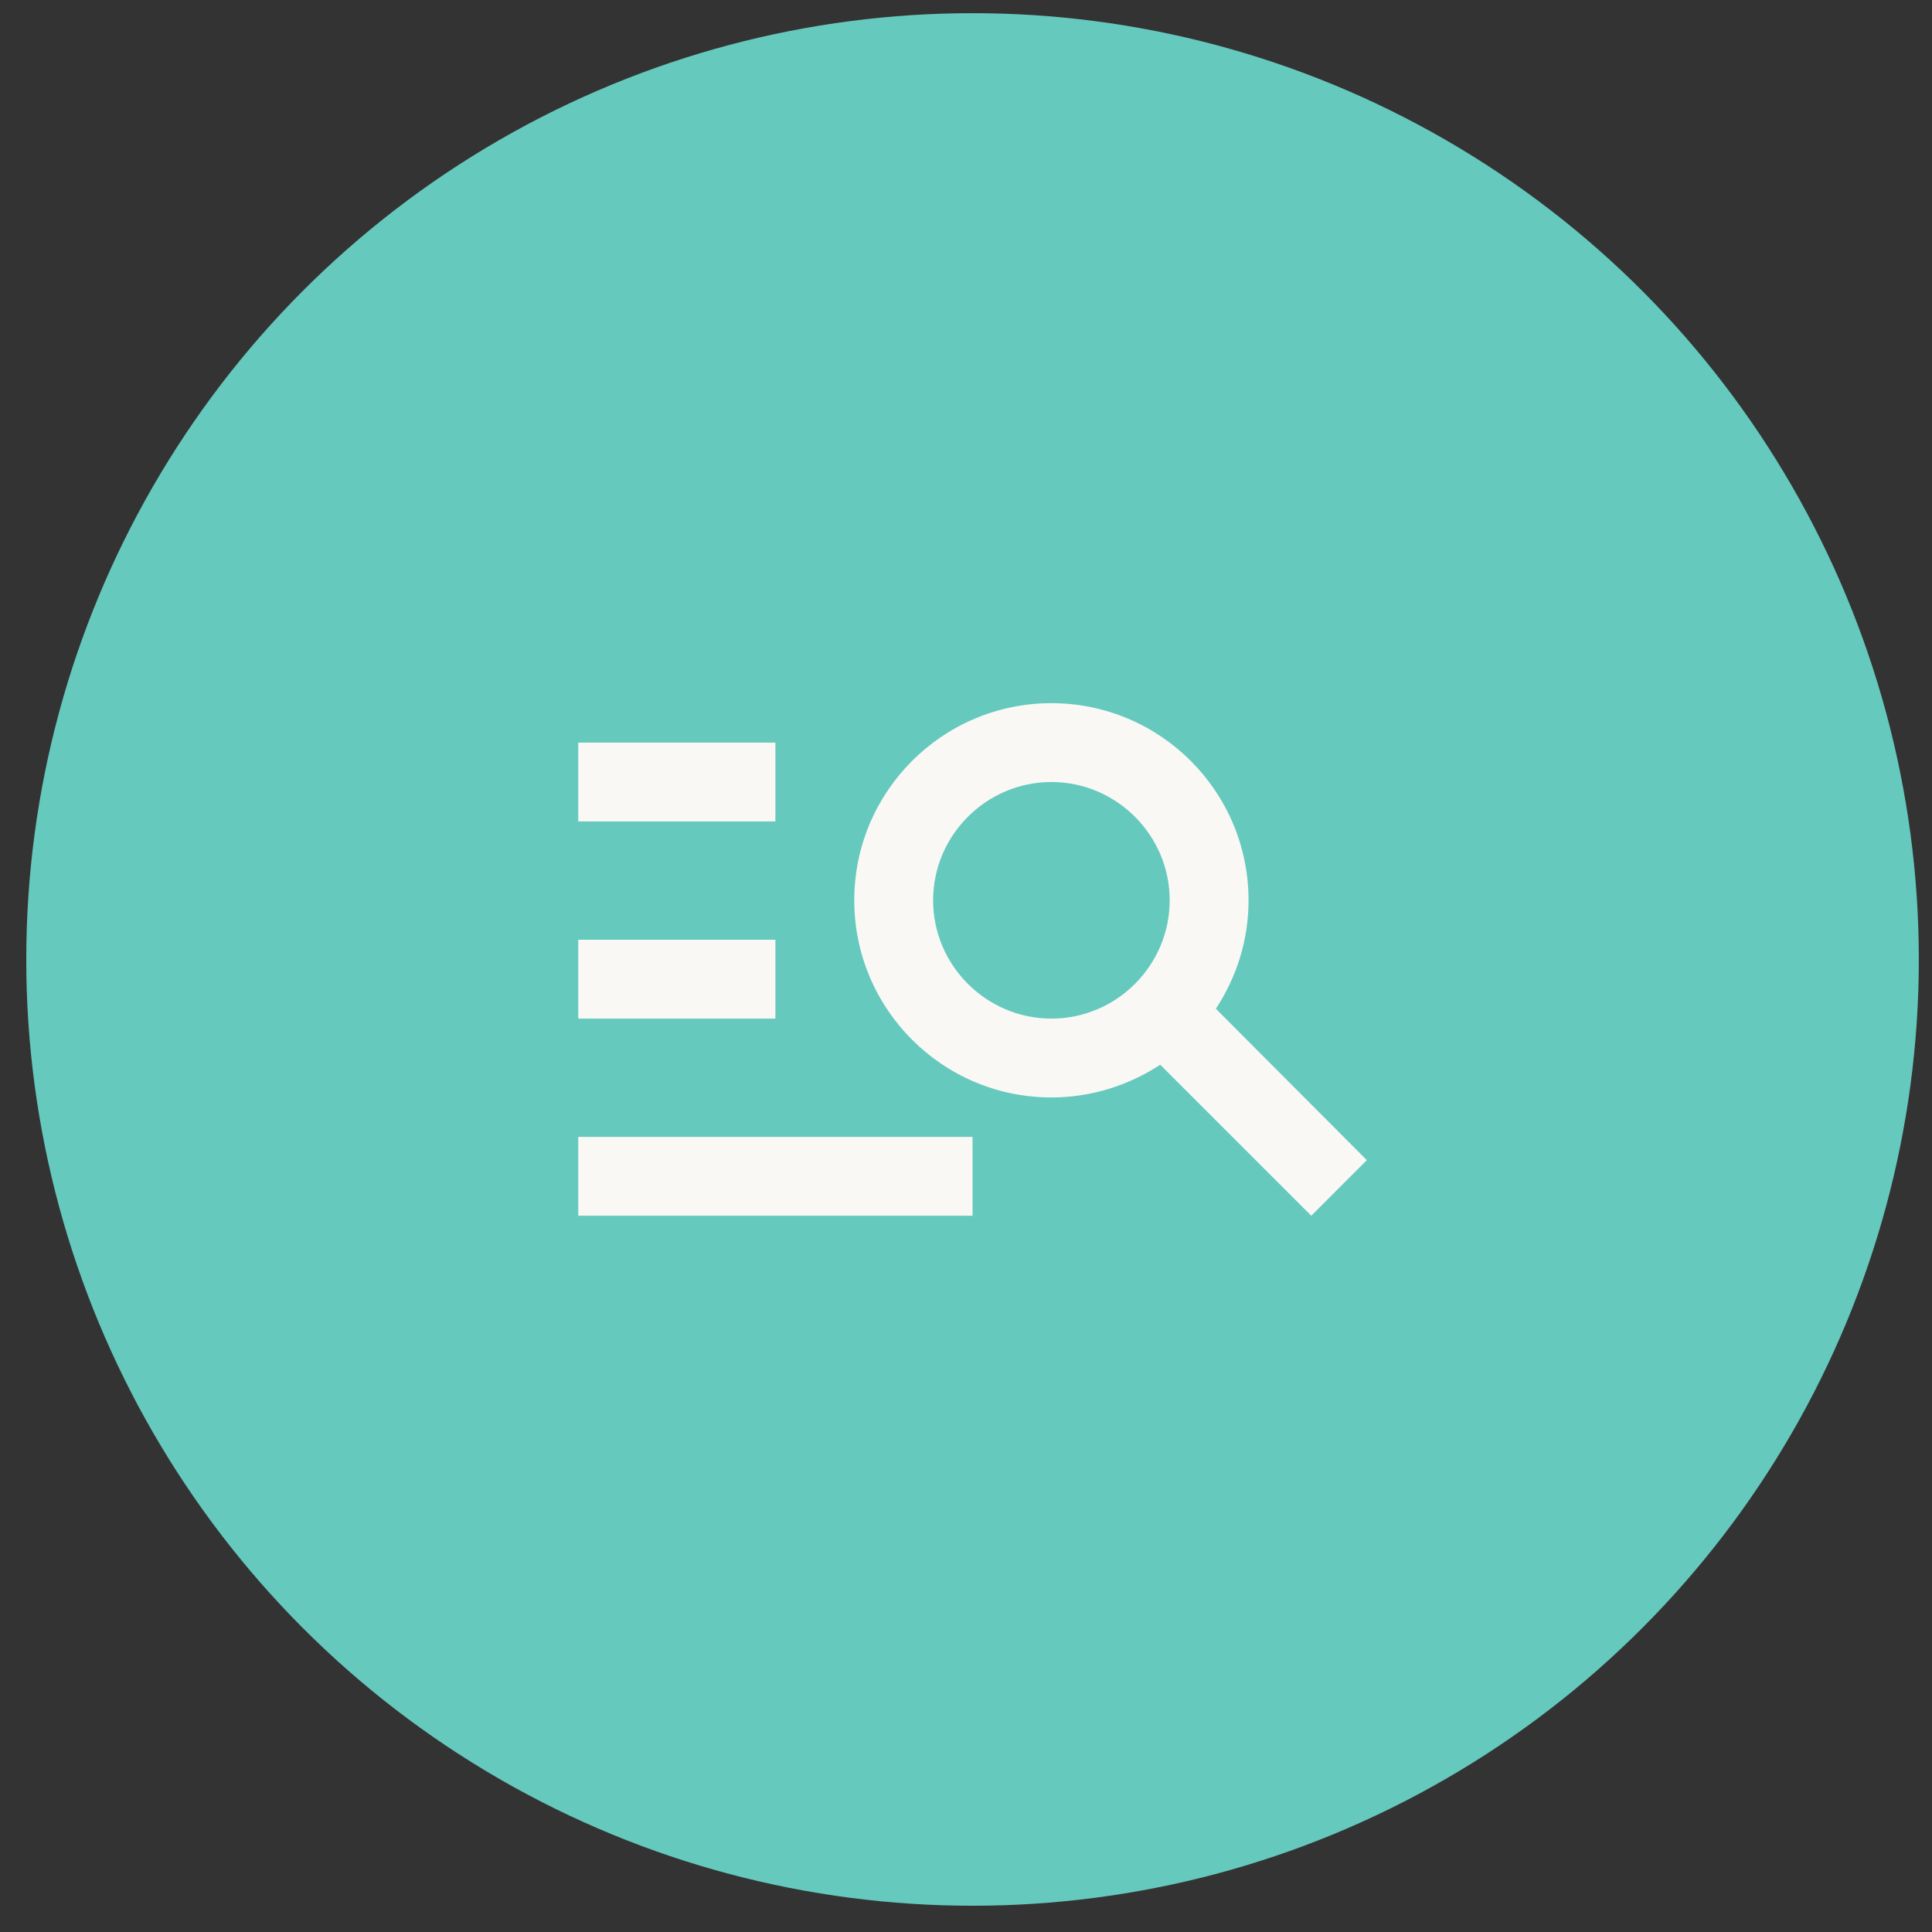
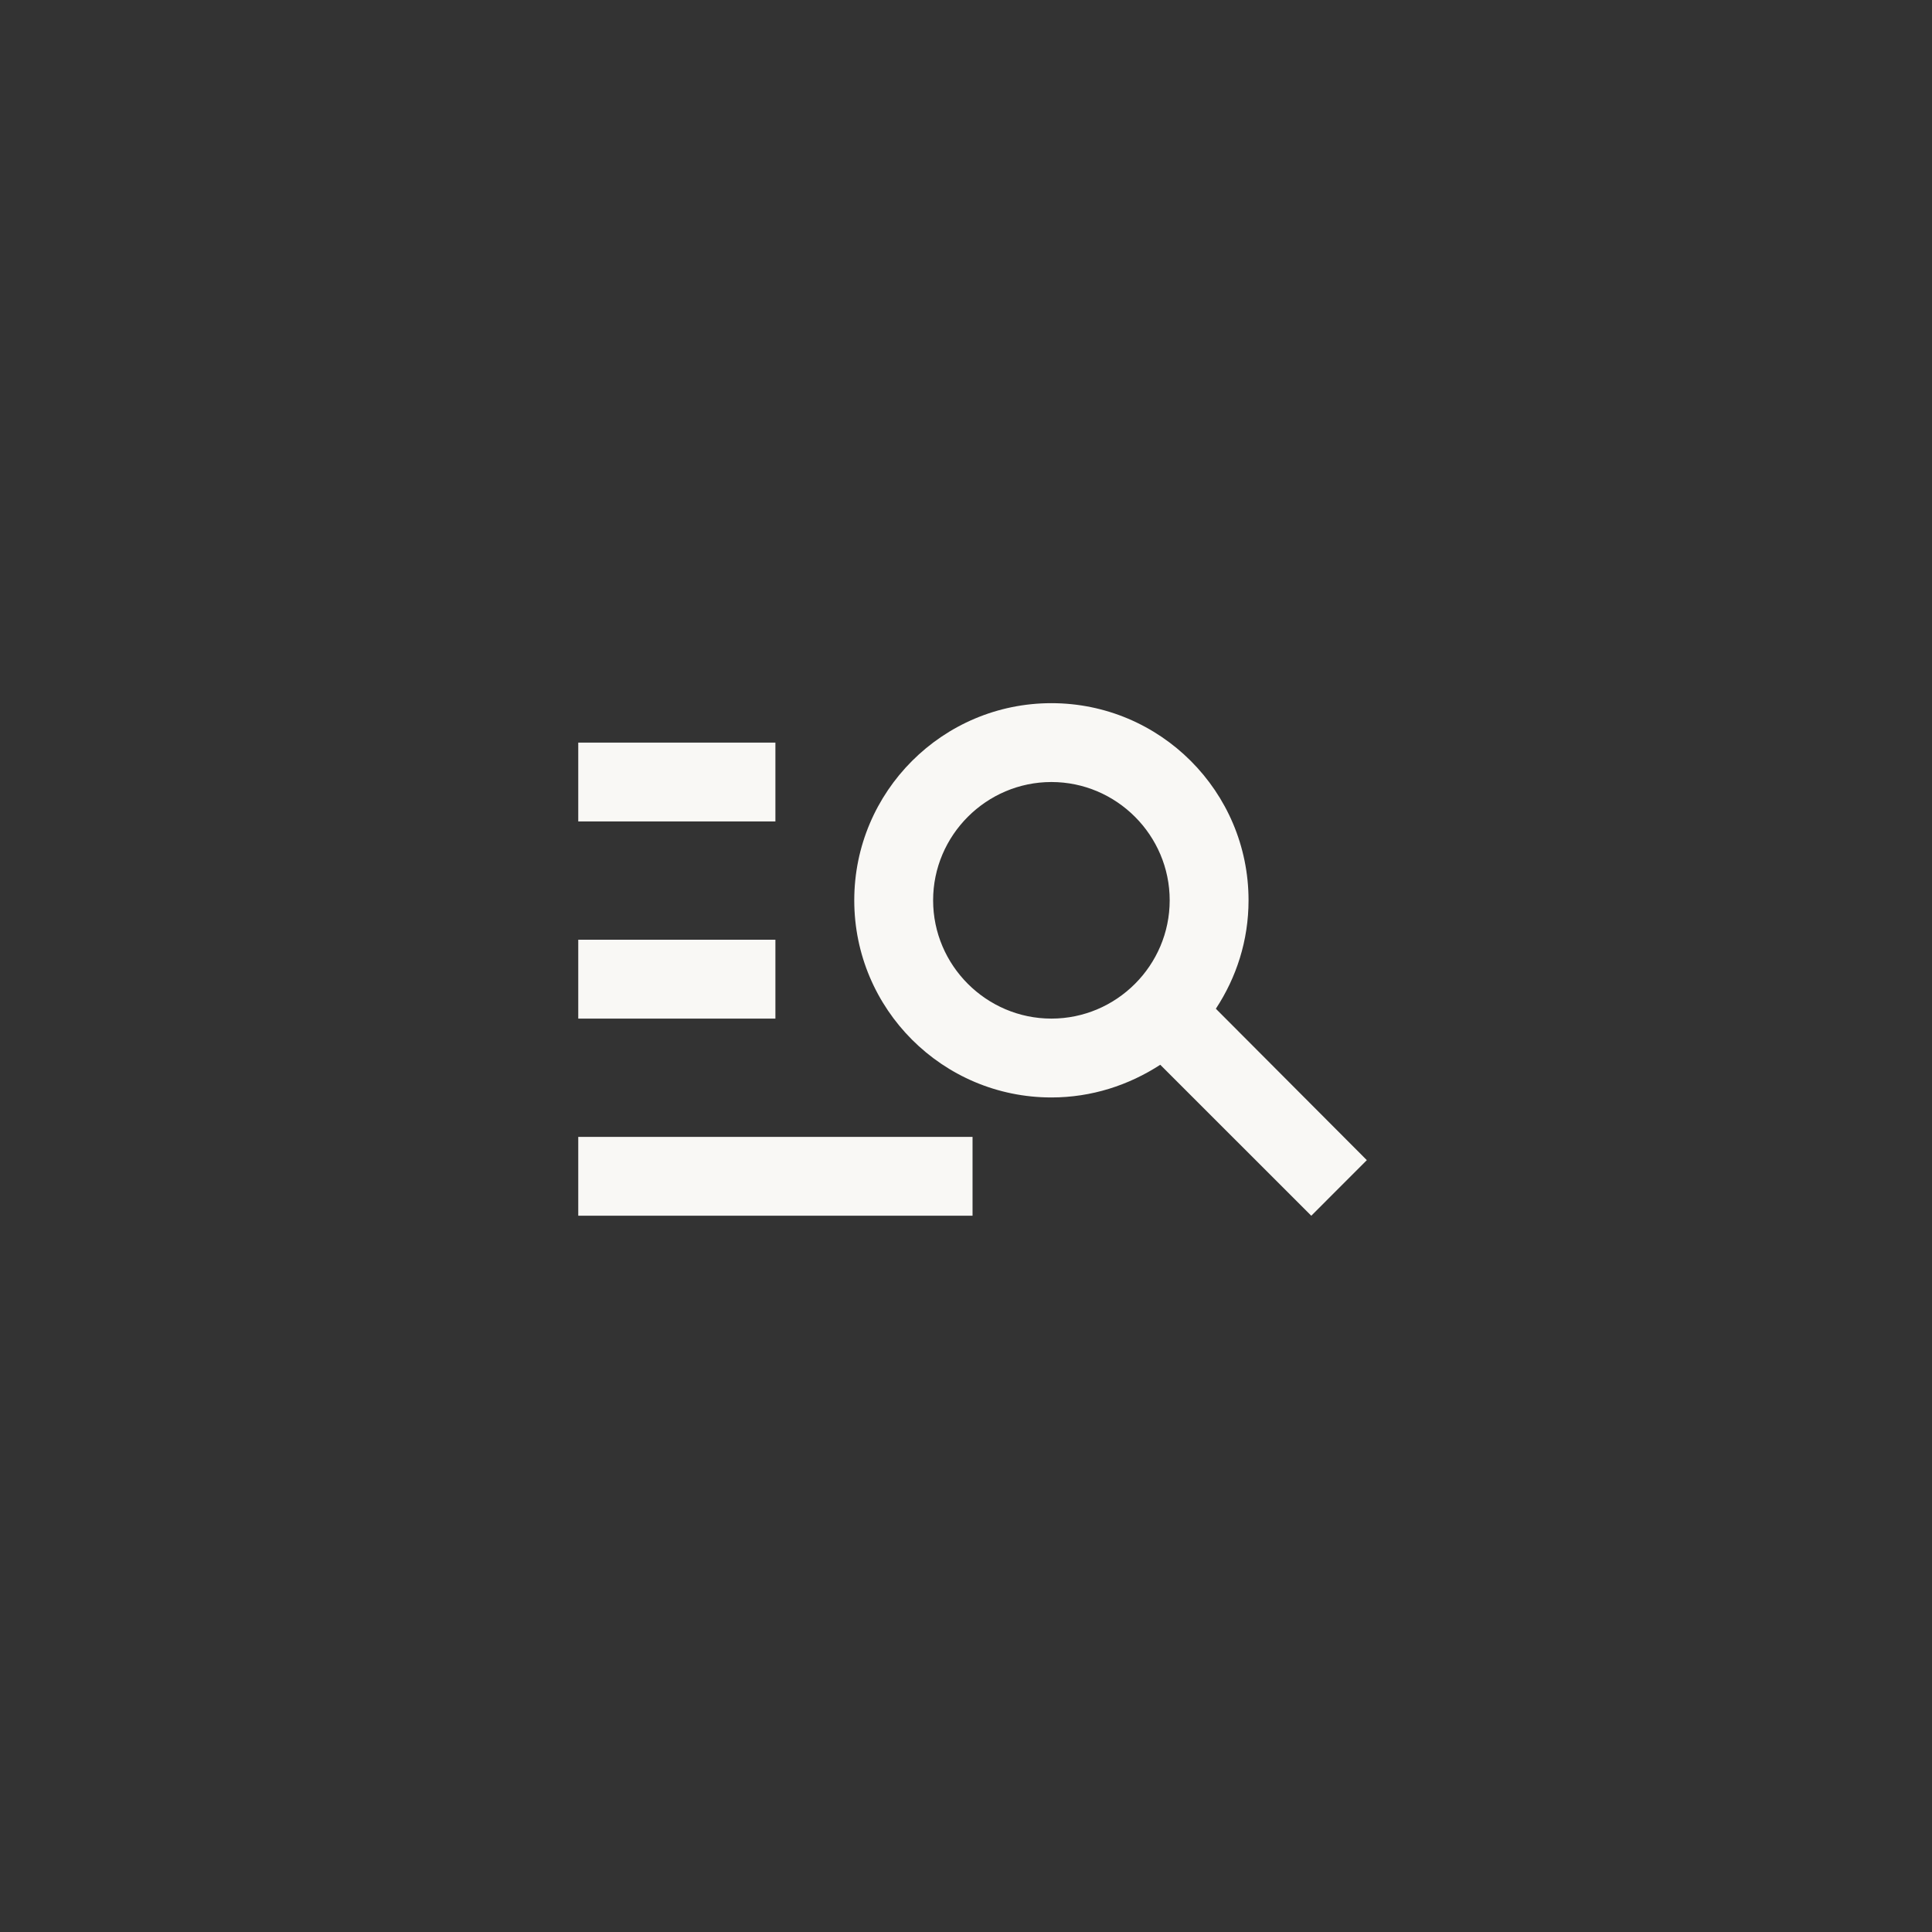
<svg xmlns="http://www.w3.org/2000/svg" width="49" height="49" viewBox="0 0 49 49" fill="none">
  <rect x="0" y="0" width="49" height="49" fill="#333333" stroke="none" />
-   <circle cx="24.666" cy="24.334" r="24" fill="#65C9BD" />
  <path d="M19.666 20.834H14.666V18.834H19.666V20.834ZM19.666 23.834H14.666V25.834H19.666V23.834ZM33.257 30.834L29.427 27.005C28.627 27.524 27.686 27.834 26.666 27.834C23.907 27.834 21.666 25.595 21.666 22.834C21.666 20.075 23.907 17.834 26.666 17.834C29.427 17.834 31.666 20.075 31.666 22.834C31.666 23.855 31.357 24.794 30.837 25.584L34.666 29.424L33.257 30.834ZM29.666 22.834C29.666 21.184 28.317 19.834 26.666 19.834C25.017 19.834 23.666 21.184 23.666 22.834C23.666 24.485 25.017 25.834 26.666 25.834C28.317 25.834 29.666 24.485 29.666 22.834ZM14.666 30.834H24.666V28.834H14.666V30.834Z" fill="#F9F8F5" />
</svg>